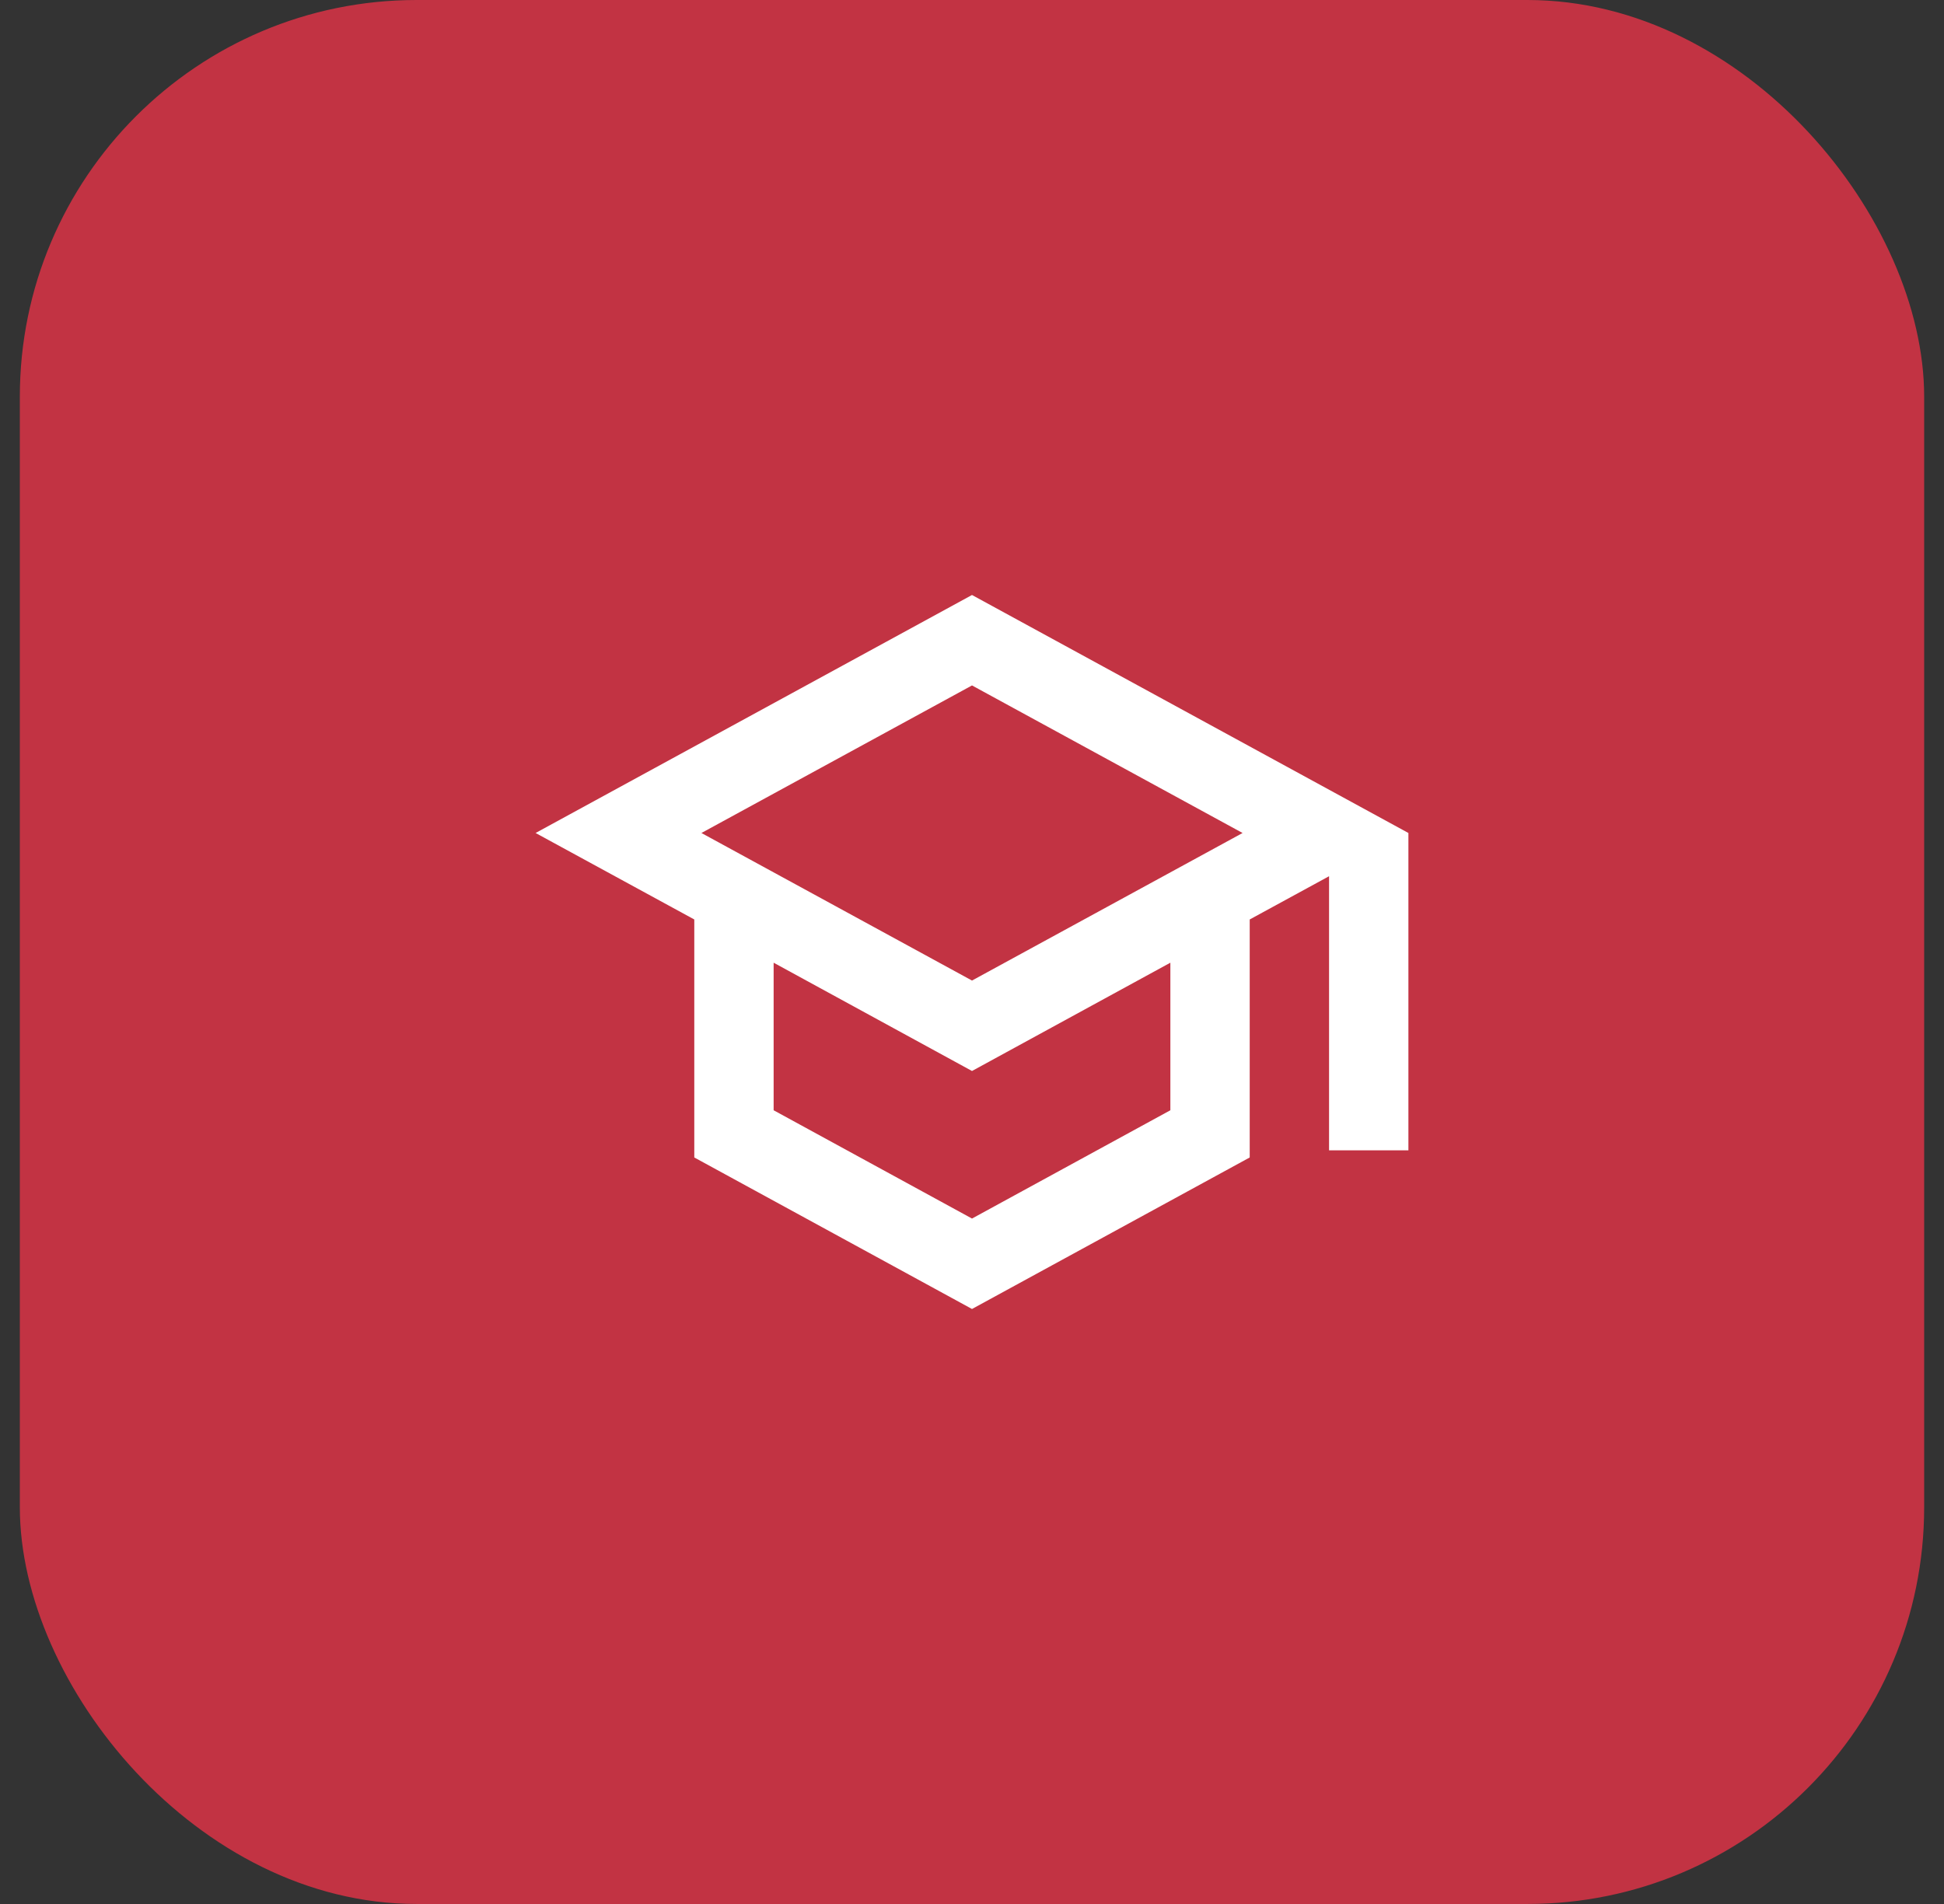
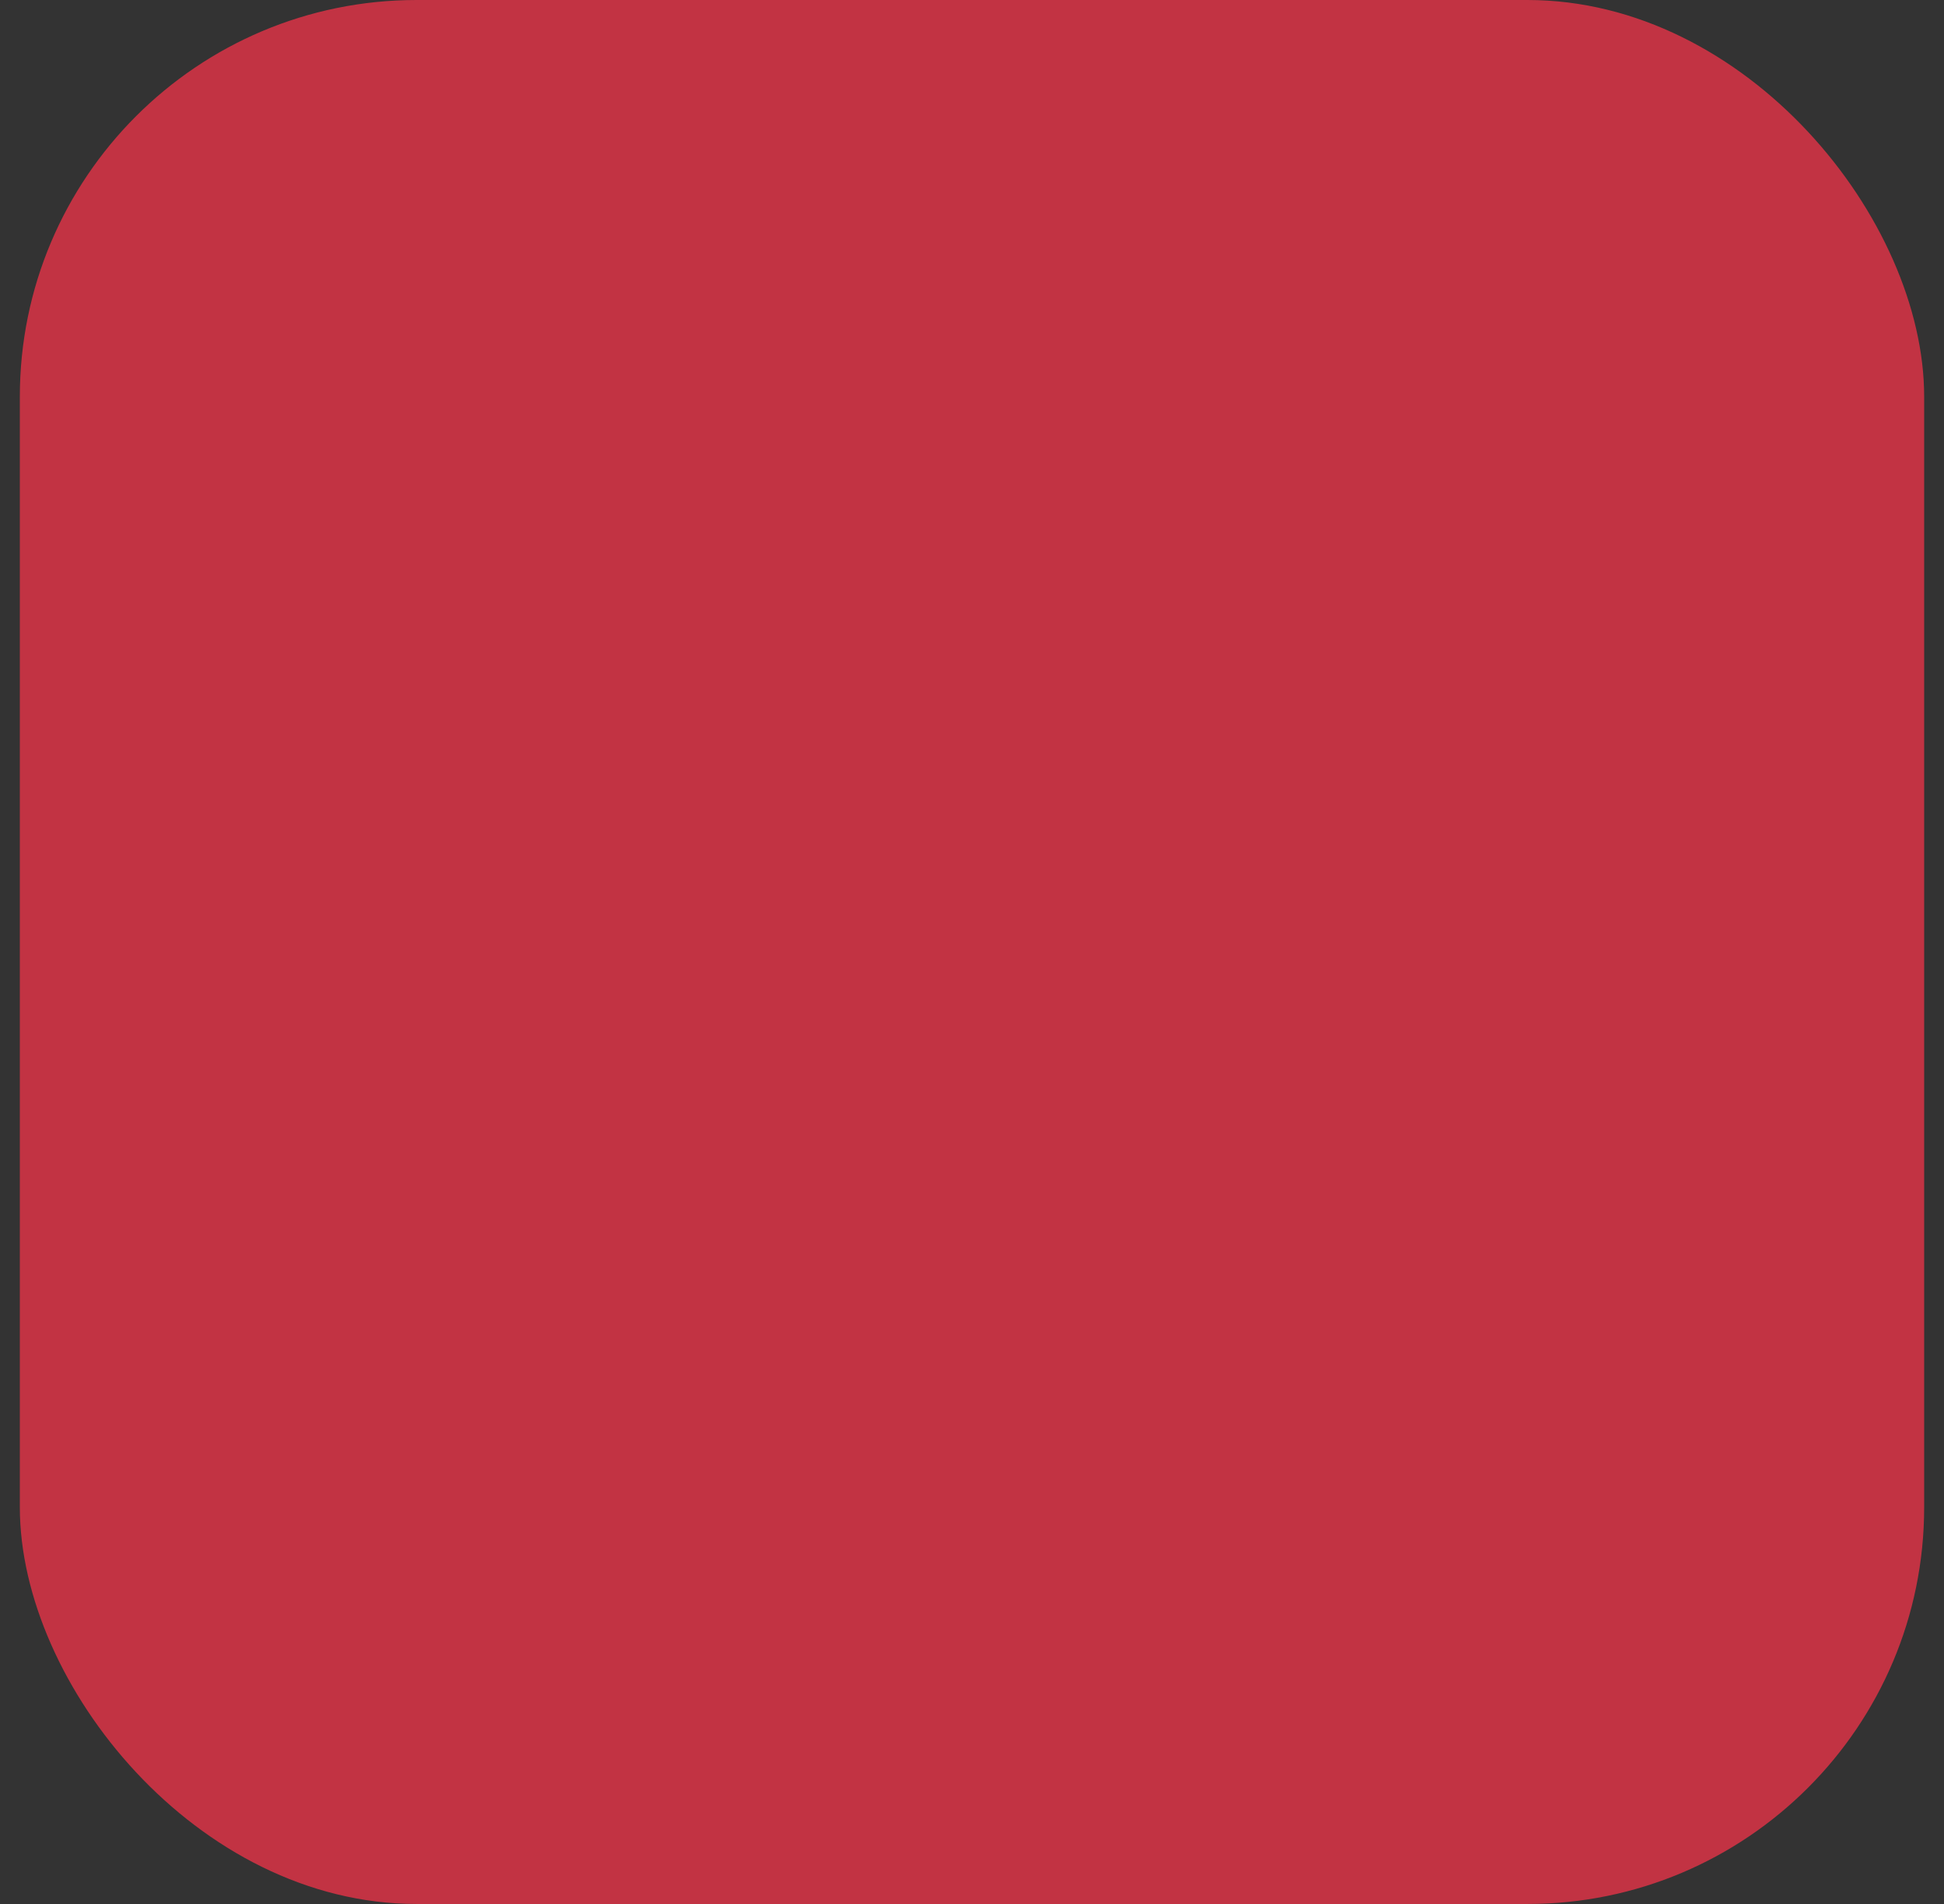
<svg xmlns="http://www.w3.org/2000/svg" width="49" height="48" viewBox="0 0 49 48" fill="none">
  <rect x="0" y="0" width="49" height="48" fill="#333333" stroke="none" />
  <rect x="0.5" width="48" height="48" rx="10" fill="#C23343" />
-   <path d="M24.5 15L13.5 21L17.5 23.18V29.18L24.5 33L31.5 29.18V23.18L33.5 22.09V29H35.5V21L24.5 15ZM31.32 21L24.5 24.72L17.68 21L24.5 17.28L31.32 21ZM29.5 27.99L24.5 30.72L19.5 27.99V24.27L24.5 27L29.5 24.27V27.99Z" fill="white" />
</svg>